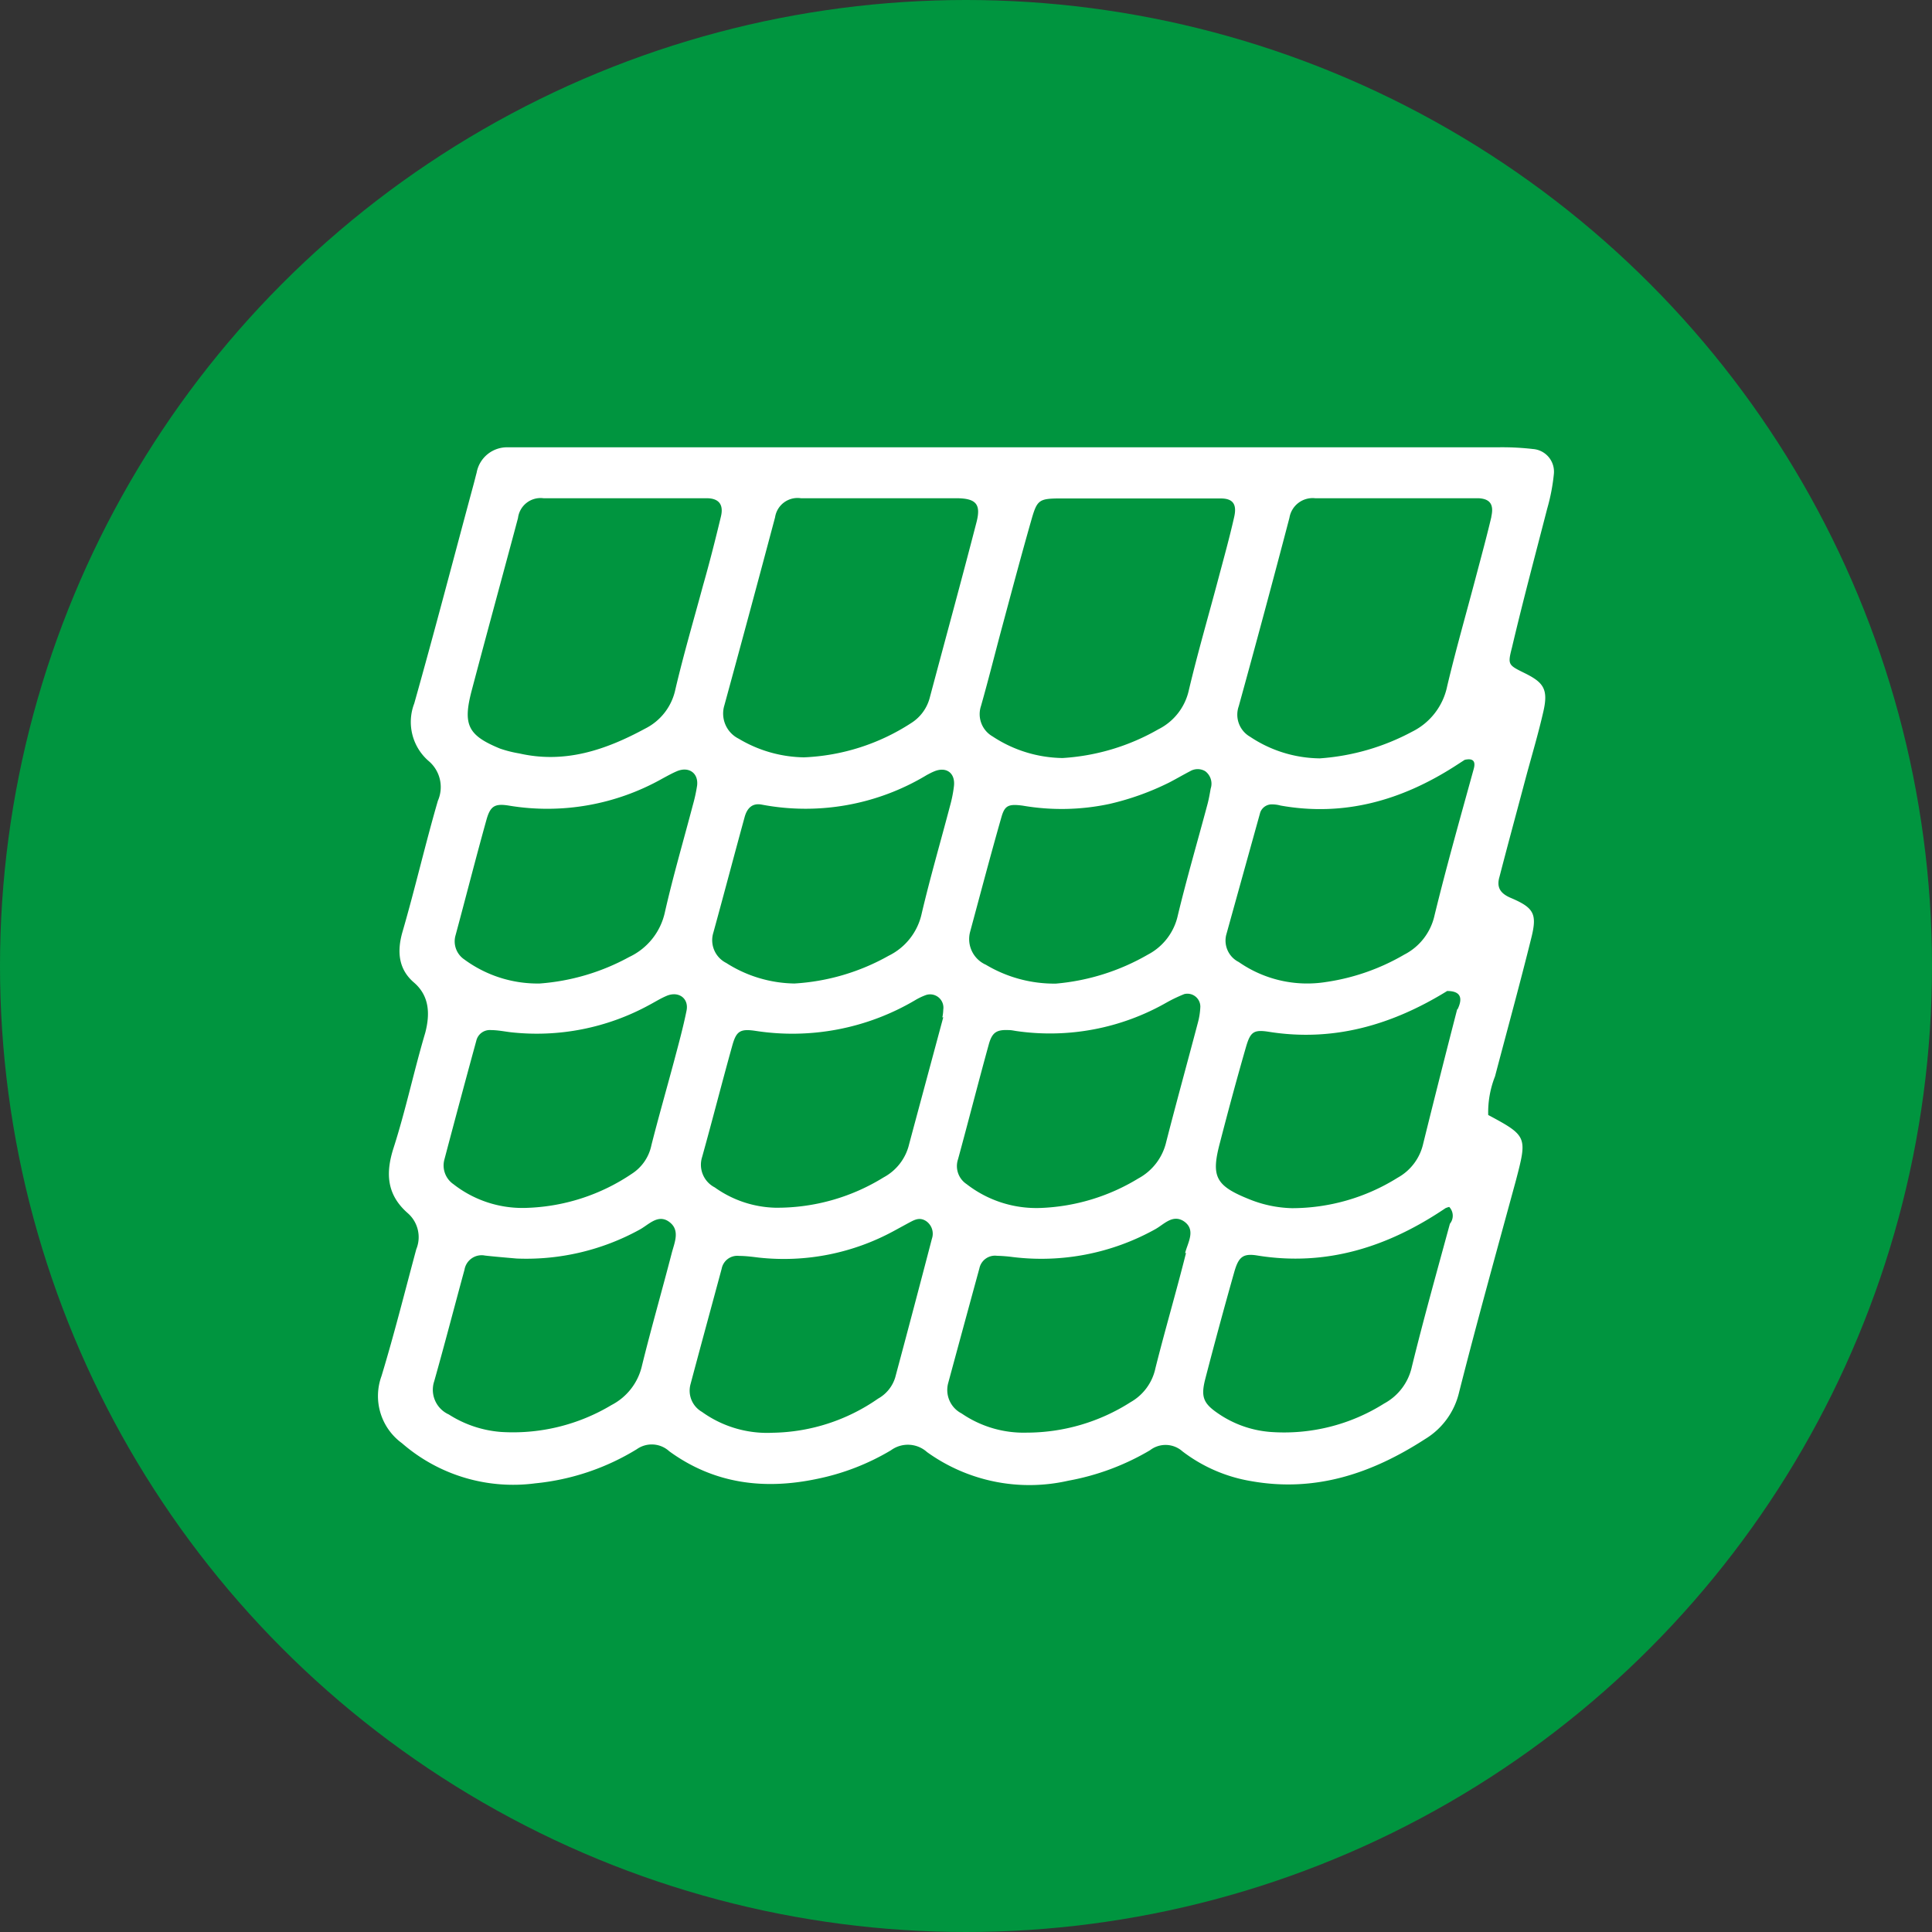
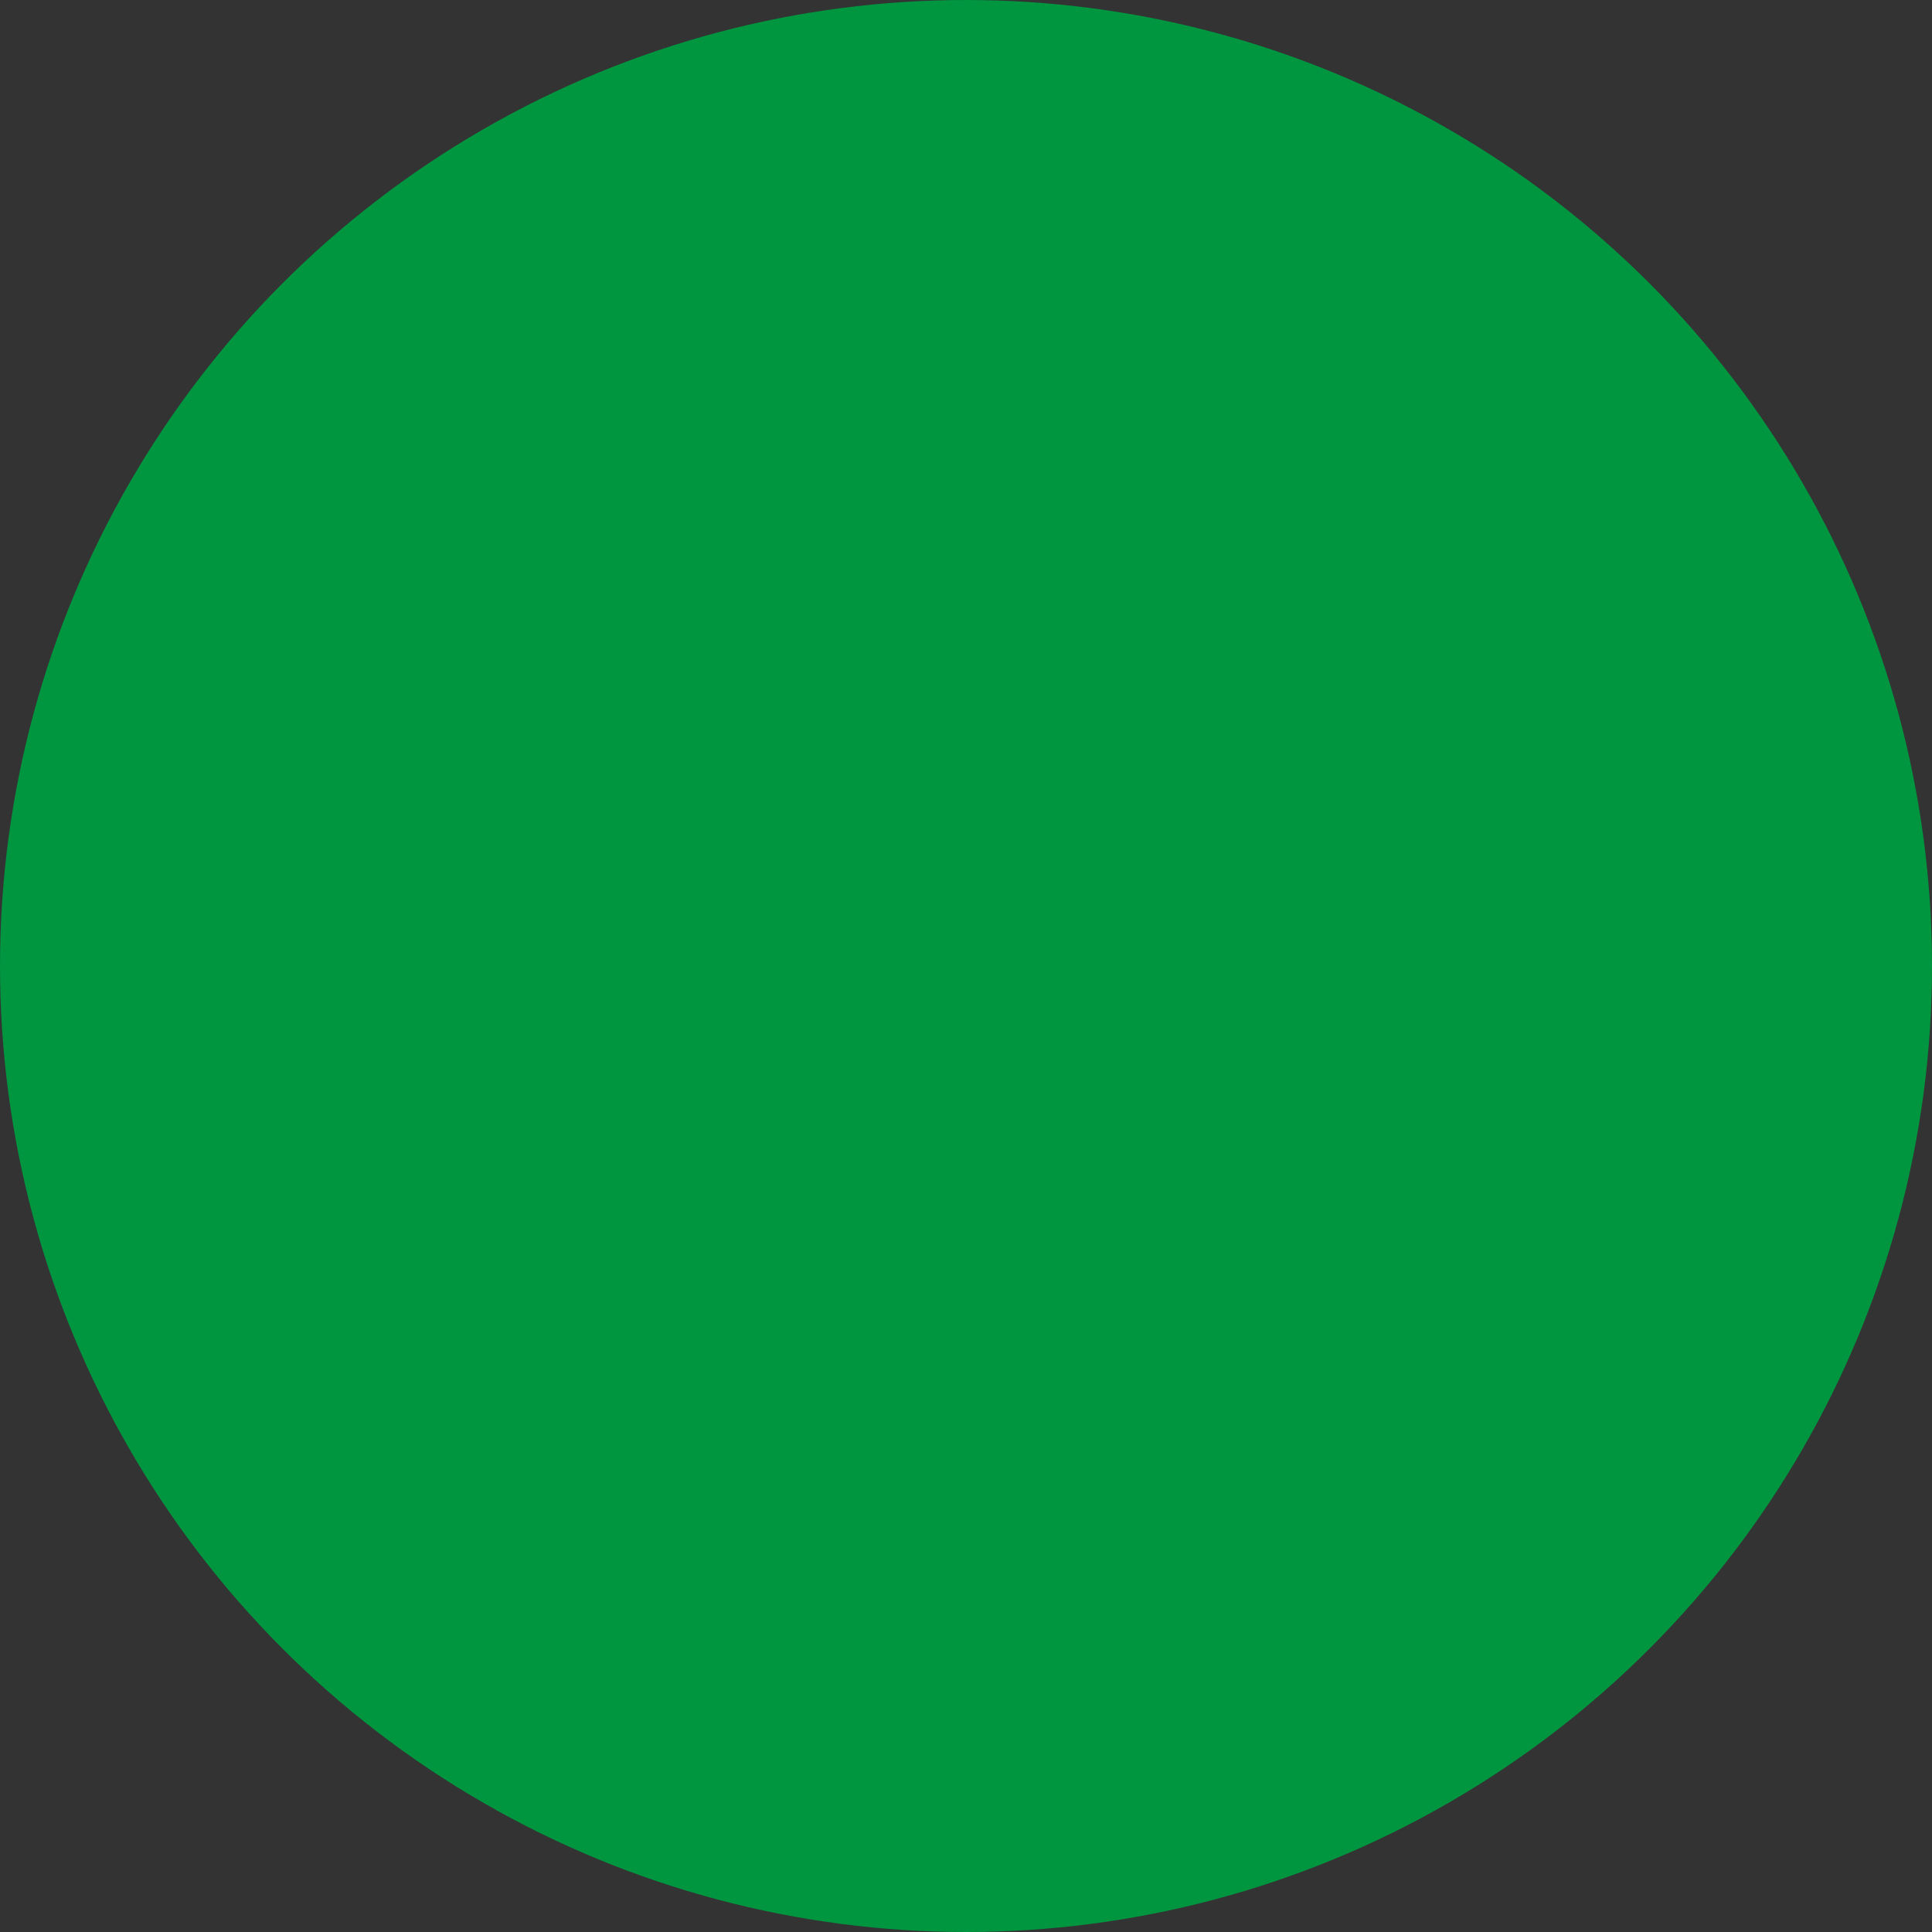
<svg xmlns="http://www.w3.org/2000/svg" id="Layer_1" data-name="Layer 1" viewBox="0 0 170 170">
  <rect x="0" y="0" width="170" height="170" fill="#333333" stroke="none" />
  <defs>
    <style>.cls-1{fill:#00953f;}.cls-2{fill:#fff;}</style>
  </defs>
  <circle class="cls-1" cx="85" cy="85" r="85" />
-   <path class="cls-2" d="M136.14,44.76a17.09,17.09,0,0,0,.59-3.08,2,2,0,0,0-1.84-2.17,23.65,23.65,0,0,0-3.15-.15H47.16c-.81,0-1.63,0-2.45,0a2.72,2.72,0,0,0-2.77,2.23c-.09.33-.17.67-.26,1-1.74,6.44-3.42,12.89-5.23,19.31A4.54,4.54,0,0,0,37.76,67a3,3,0,0,1,.77,3.46c-1.11,3.82-2,7.7-3.11,11.52-.51,1.76-.35,3.31,1,4.47s1.44,2.73,1,4.42c-1,3.37-1.72,6.81-2.79,10.14-.73,2.26-.58,4.13,1.24,5.73a2.8,2.8,0,0,1,.76,3.18c-1,3.71-1.94,7.47-3.06,11.16a5.13,5.13,0,0,0,1.8,5.91,14.9,14.9,0,0,0,11.74,3.53,21,21,0,0,0,8.92-3,2.28,2.28,0,0,1,2.86.18c3.94,2.87,8.35,3.41,13,2.43a20.73,20.73,0,0,0,6.51-2.52,2.52,2.52,0,0,1,3.17.16A15.42,15.42,0,0,0,94,130.29a21.7,21.7,0,0,0,7.19-2.68,2.24,2.24,0,0,1,2.86.1,13.63,13.63,0,0,0,6.06,2.62c5.64,1,10.61-.68,15.28-3.7a6.55,6.55,0,0,0,3-4.13c1.58-6.23,3.31-12.43,5-18.64,1-3.82,1-3.91-2.44-5.75a8.63,8.63,0,0,1,.6-3.4c1.07-4.07,2.19-8.13,3.2-12.21.51-2.07.24-2.62-1.81-3.49-1-.42-1.25-1-1-1.85.76-2.94,1.56-5.87,2.34-8.81.52-1.92,1.09-3.83,1.53-5.77s0-2.53-1.63-3.34c-1.48-.73-1.53-.74-1.14-2.26C134,52.9,135.09,48.84,136.14,44.76ZM86.32,62.12c.67-2.36,1.26-4.74,1.9-7.11.85-3.16,1.69-6.32,2.59-9.46.44-1.5.66-1.67,2.24-1.69q7.19,0,14.37,0c1.07,0,1.43.51,1.18,1.62-.41,1.82-.91,3.62-1.39,5.42-.87,3.28-1.82,6.53-2.6,9.82a5.06,5.06,0,0,1-2.68,3.45,19.28,19.28,0,0,1-8.43,2.53,11.43,11.43,0,0,1-6.16-1.9A2.26,2.26,0,0,1,86.32,62.12Zm20.21,7.27c-.08.46-.16.92-.28,1.37-.87,3.26-1.82,6.5-2.61,9.78A5.13,5.13,0,0,1,101,84a19.53,19.53,0,0,1-8.09,2.55,11.74,11.74,0,0,1-6.16-1.66A2.47,2.47,0,0,1,85.36,82c.91-3.37,1.8-6.75,2.76-10.11.29-1,.6-1.17,1.87-1a20.19,20.19,0,0,0,7.63-.15,23.64,23.64,0,0,0,5.25-1.88c.62-.32,1.23-.68,1.85-1a1.3,1.3,0,0,1,1.33,0A1.37,1.37,0,0,1,106.53,69.39ZM63.74,62.06Q66,53.79,68.2,45.52a2,2,0,0,1,2.27-1.68c4.55,0,9.1,0,13.65,0,1.77,0,2.21.52,1.81,2.09-1.34,5.19-2.76,10.36-4.14,15.54a3.76,3.76,0,0,1-1.64,2.17,18.69,18.69,0,0,1-9.41,3A11.51,11.51,0,0,1,65,65,2.47,2.47,0,0,1,63.74,62.06Zm20.2,7.11a11.37,11.37,0,0,1-.34,1.72c-.83,3.16-1.75,6.31-2.5,9.5a5.41,5.41,0,0,1-2.91,3.71,19.17,19.17,0,0,1-8.29,2.44,11.43,11.43,0,0,1-6-1.81,2.24,2.24,0,0,1-1.13-2.67c.93-3.38,1.82-6.77,2.75-10.16.2-.73.63-1.27,1.51-1.1a20.65,20.65,0,0,0,14.53-2.61c.21-.11.41-.22.63-.31C83.25,67.43,84.07,68,83.94,69.17ZM41.5,60.78c1.22-4.62,2.48-9.23,3.72-13.85l.36-1.35a2,2,0,0,1,2.24-1.74c2.34,0,4.67,0,7,0v0c2.45,0,4.9,0,7.35,0,1.09,0,1.51.56,1.27,1.59-.48,2-1,4.06-1.58,6.09-.81,3-1.71,6.06-2.43,9.13a5,5,0,0,1-2.66,3.46c-3.47,1.88-7.05,3.1-11.06,2.19A10.67,10.67,0,0,1,44,65.87C41.18,64.71,40.71,63.79,41.5,60.78Zm-1.41,21.5c.91-3.37,1.77-6.76,2.71-10.13.34-1.23.74-1.47,2-1.26a20.61,20.61,0,0,0,13.5-2.39c.41-.22.82-.45,1.24-.63,1.06-.46,1.93.15,1.8,1.25a13.9,13.9,0,0,1-.37,1.7c-.83,3.16-1.75,6.29-2.47,9.47a5.68,5.68,0,0,1-3.14,3.92,19.33,19.33,0,0,1-7.87,2.33,10.88,10.88,0,0,1-6.64-2.12A1.92,1.92,0,0,1,40.09,82.28Zm19,28.05c-.85,3.28-1.79,6.54-2.6,9.83a5.19,5.19,0,0,1-2.68,3.47A16.84,16.84,0,0,1,44.09,126a9.92,9.92,0,0,1-4.6-1.54,2.38,2.38,0,0,1-1.28-2.93c.92-3.26,1.77-6.54,2.66-9.8a1.53,1.53,0,0,1,1.81-1.25c.81.09,1.63.16,2.78.26a20.71,20.71,0,0,0,10.8-2.53c.79-.42,1.58-1.36,2.53-.76C59.93,108.19,59.33,109.36,59.09,110.33Zm1.32-21.4c-.3,1.48-.7,2.94-1.09,4.41-.66,2.47-1.37,4.94-2,7.42a3.92,3.92,0,0,1-1.72,2.52,17.5,17.5,0,0,1-9.17,3,9.86,9.86,0,0,1-6.53-2.08,2,2,0,0,1-.8-2.16q1.38-5.23,2.81-10.46a1.22,1.22,0,0,1,1.3-.94c.58,0,1.16.12,1.74.19a20.65,20.65,0,0,0,12.16-2.39c.51-.27,1-.58,1.54-.81C59.7,87.18,60.63,87.84,60.41,88.93ZM82,109q-1.59,6.1-3.23,12.21a3.2,3.2,0,0,1-1.51,1.86,16.65,16.65,0,0,1-9.26,3,9.83,9.83,0,0,1-6.24-1.84,2.15,2.15,0,0,1-1-2.43c.9-3.39,1.83-6.78,2.74-10.16a1.4,1.4,0,0,1,1.54-1.13c.59,0,1.17.08,1.75.15a20.25,20.25,0,0,0,11.87-2.35l1.23-.67c.52-.27,1-.6,1.62-.18A1.35,1.35,0,0,1,82,109Zm1-19.49c-1,3.72-2,7.42-3,11.15a4.48,4.48,0,0,1-2.25,2.94,17.8,17.8,0,0,1-9.53,2.67,9.58,9.58,0,0,1-5.33-1.79,2.24,2.24,0,0,1-1.11-2.67c.91-3.26,1.74-6.53,2.65-9.79.35-1.27.68-1.51,2-1.32A21.24,21.24,0,0,0,80.54,88a5.5,5.5,0,0,1,.95-.45A1.17,1.17,0,0,1,83,88.84,3.87,3.87,0,0,1,82.92,89.52Zm21.36,20.74c-.85,3.39-1.84,6.74-2.69,10.13a4.5,4.5,0,0,1-2.19,3,17,17,0,0,1-9.12,2.68,9.66,9.66,0,0,1-5.75-1.69,2.32,2.32,0,0,1-1.18-2.66q1.37-5.06,2.75-10.11a1.4,1.4,0,0,1,1.55-1.1,13,13,0,0,1,1.39.11,20.61,20.61,0,0,0,12.48-2.42c.78-.41,1.53-1.35,2.52-.76C105.29,108.18,104.51,109.33,104.28,110.26ZM105.4,90c-.92,3.49-1.89,7-2.78,10.47a4.91,4.91,0,0,1-2.45,3.22,17.79,17.79,0,0,1-8.59,2.6,10,10,0,0,1-6.53-2.1A1.9,1.9,0,0,1,84.3,102c.92-3.37,1.78-6.75,2.71-10.12.3-1.07.71-1.29,1.78-1.24.23,0,.46.06.69.09a20.68,20.68,0,0,0,13.16-2.51,13.28,13.28,0,0,1,1.57-.75,1.14,1.14,0,0,1,1.41,1.12A6.32,6.32,0,0,1,105.4,90Zm18.83,30.27a4.85,4.85,0,0,1-2.44,3.23,16.48,16.48,0,0,1-10,2.5,9.39,9.39,0,0,1-4.58-1.61c-1.3-.88-1.56-1.44-1.17-3q1.23-4.75,2.57-9.48c.37-1.29.75-1.64,2-1.44,6.13,1,11.56-.77,16.58-4.16a1.83,1.83,0,0,1,.33-.11,1.12,1.12,0,0,1,.06,1.48C126.43,111.91,125.26,116.07,124.23,120.27Zm4-31.5q-1.53,5.92-3,11.86a4.56,4.56,0,0,1-2.25,3,17.55,17.55,0,0,1-9.29,2.68,10.65,10.65,0,0,1-3.75-.78c-3-1.2-3.39-2-2.59-5,.73-2.83,1.49-5.64,2.3-8.45.38-1.28.67-1.5,2-1.29,5.72.91,10.87-.62,15.69-3.59,1.24,0,1.38.67.9,1.64Zm-2-8.24A5.12,5.12,0,0,1,123.56,84a19.09,19.09,0,0,1-6.89,2.41A10.54,10.54,0,0,1,109,84.65a2.11,2.11,0,0,1-1.11-2.36c1-3.61,2-7.2,3-10.8a1.08,1.08,0,0,1,1.09-.71,2.74,2.74,0,0,1,.69.1c5.59,1,10.64-.45,15.33-3.45l.88-.57h0c.71-.16,1,.09.79.82C128.48,72,127.28,76.23,126.23,80.53Zm5-35.06c-.4,1.7-.86,3.39-1.31,5.09-.86,3.27-1.8,6.53-2.58,9.82a5.75,5.75,0,0,1-3.08,4,20.15,20.15,0,0,1-8.13,2.35A11.23,11.23,0,0,1,110,64.83a2.24,2.24,0,0,1-1-2.69q2.28-8.26,4.46-16.58a2.07,2.07,0,0,1,2.26-1.72c4.79,0,9.58,0,14.37,0C131.11,43.89,131.47,44.39,131.22,45.47Z" />
</svg>